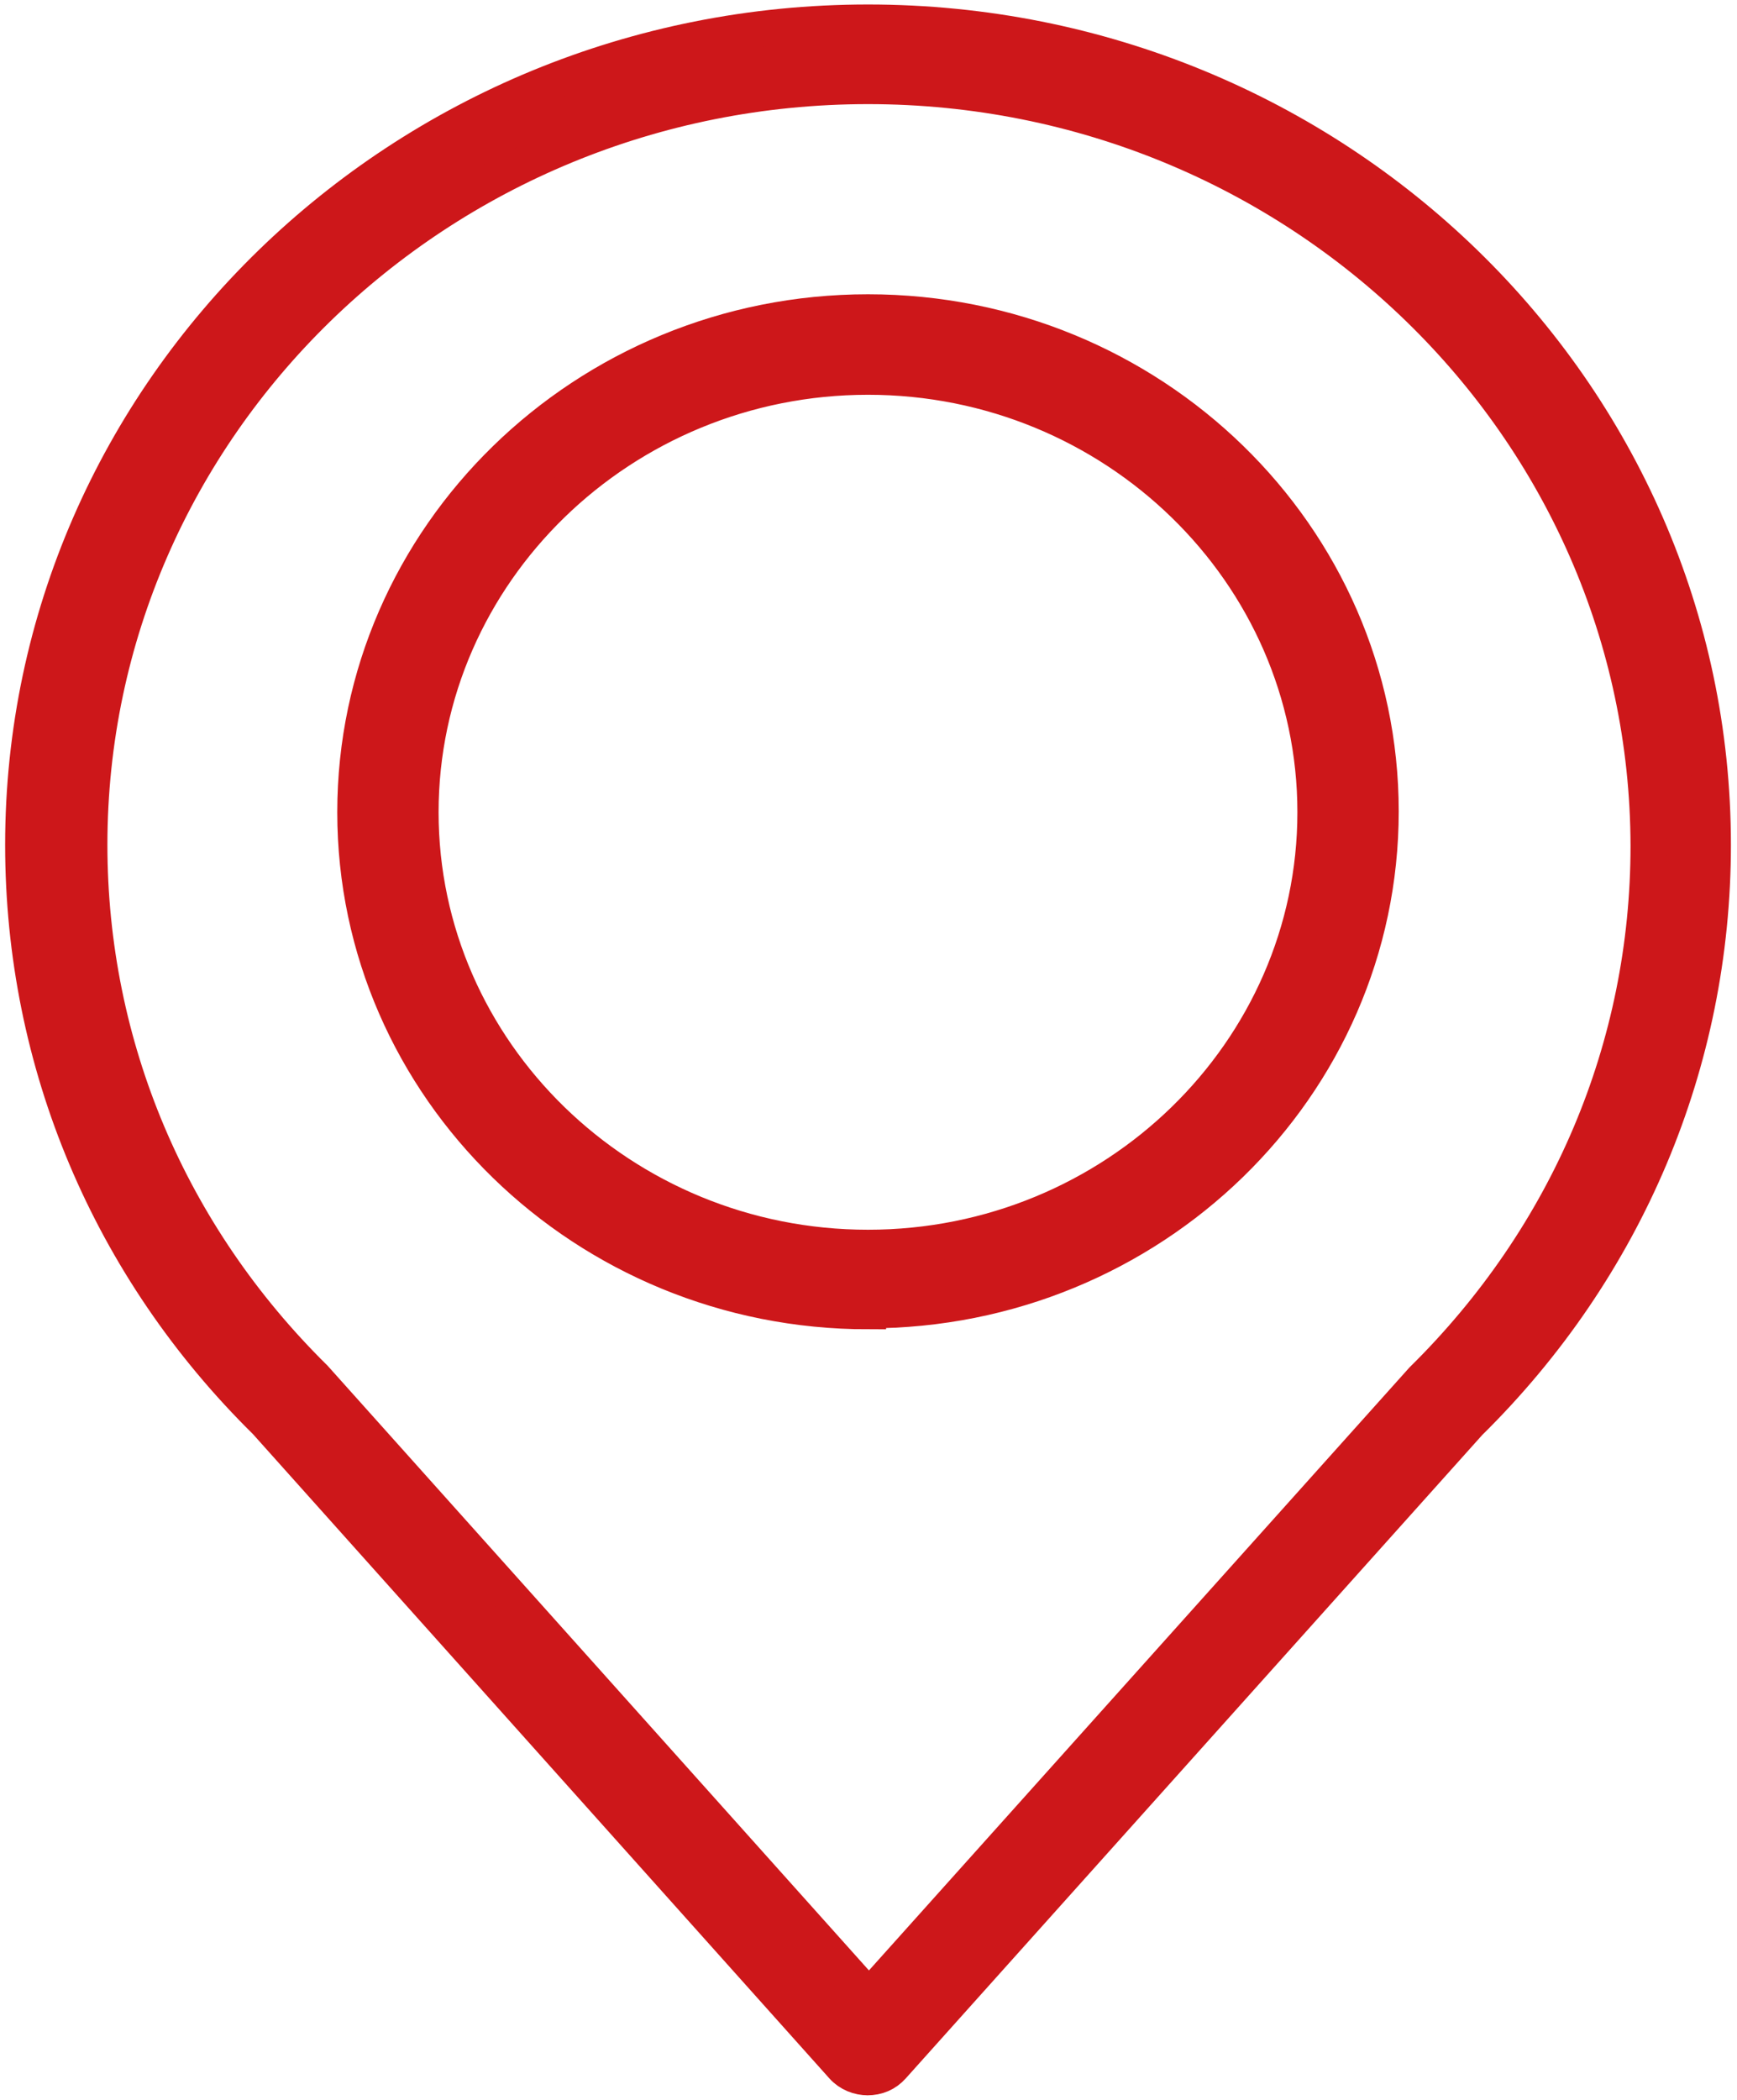
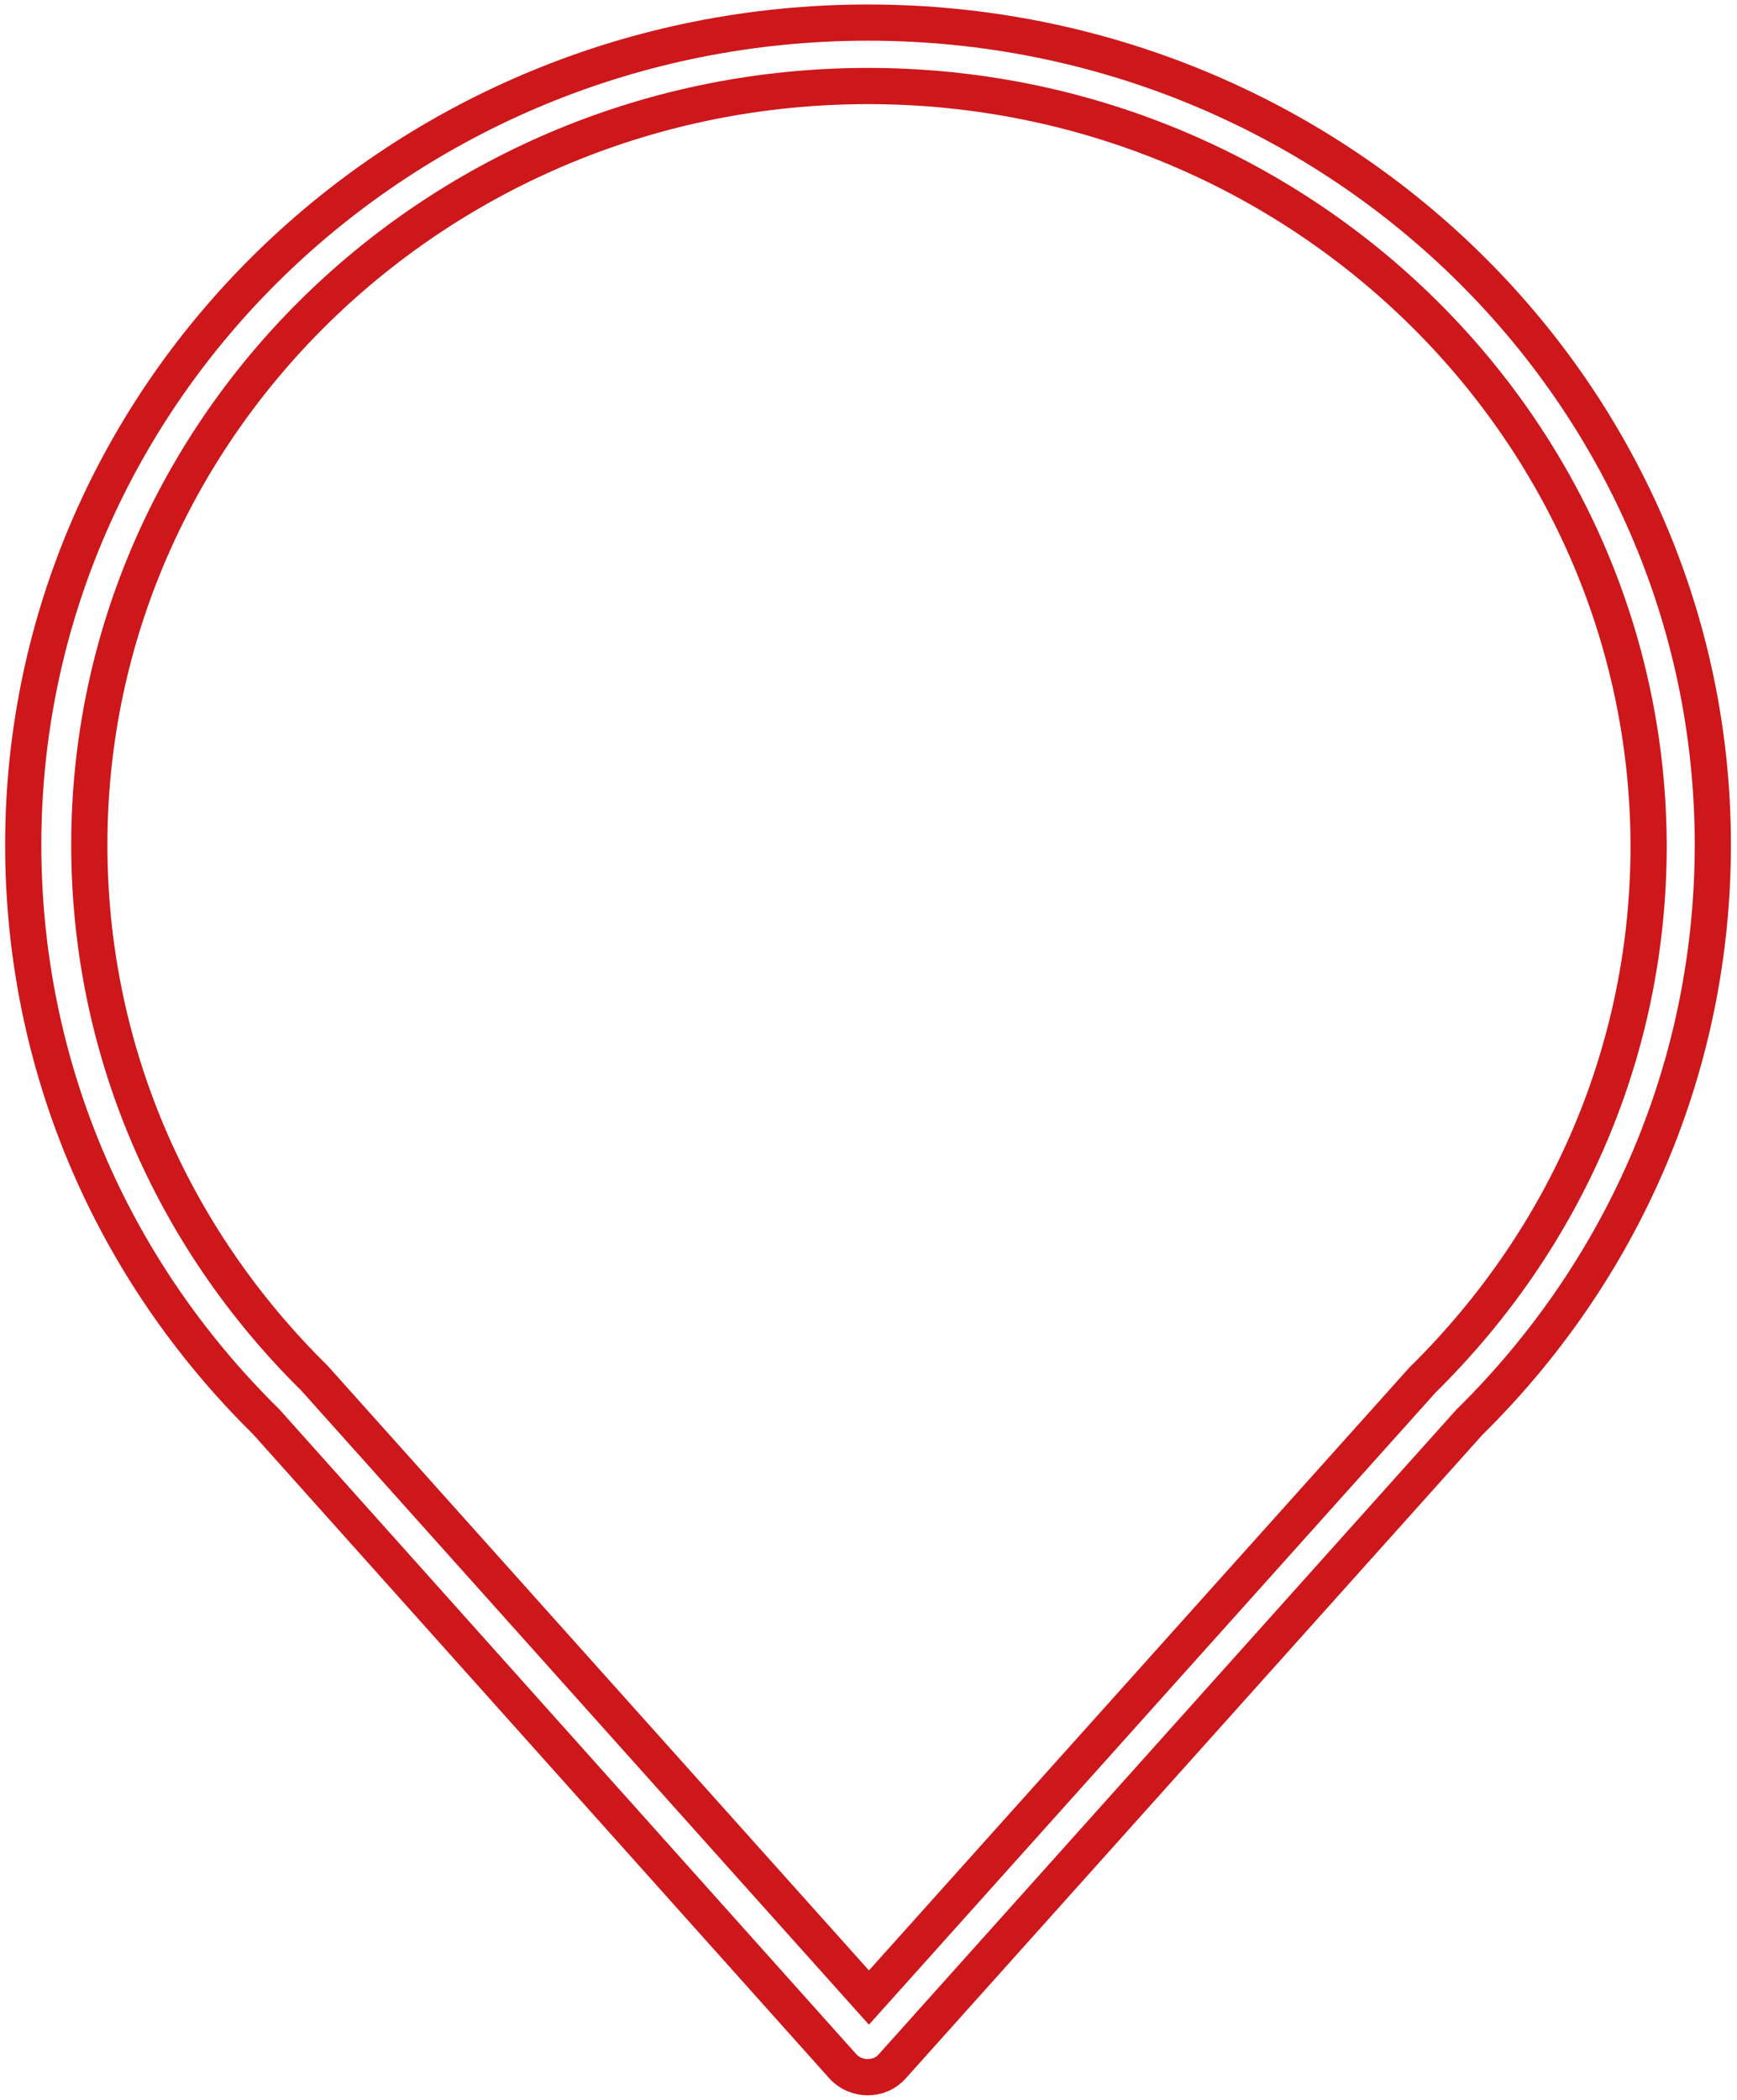
<svg xmlns="http://www.w3.org/2000/svg" width="24" height="29" viewBox="0 0 24 29" fill="none">
-   <path d="M11.993 1.188C6.055 1.188 1.234 5.89 1.234 11.667C1.234 14.444 2.34 17.057 4.345 19.033L12.006 27.587L19.655 19.058C21.673 17.07 22.779 14.456 22.779 11.68C22.766 5.89 17.932 1.188 11.993 1.188ZM11.993 28.687C11.865 28.687 11.736 28.637 11.646 28.537L3.676 19.633C1.517 17.507 0.321 14.681 0.321 11.667C0.321 5.402 5.553 0.312 11.993 0.312C18.434 0.312 23.666 5.402 23.666 11.667C23.666 14.669 22.47 17.507 20.298 19.646L12.328 28.537C12.238 28.637 12.122 28.687 11.981 28.687" fill="#CD171A" />
  <path d="M11.993 1.188C6.055 1.188 1.234 5.89 1.234 11.667C1.234 14.444 2.34 17.057 4.345 19.033L12.006 27.587L19.655 19.058C21.673 17.07 22.779 14.456 22.779 11.68C22.766 5.89 17.932 1.188 11.993 1.188ZM11.993 28.687C11.865 28.687 11.736 28.637 11.646 28.537L3.676 19.633C1.517 17.507 0.321 14.681 0.321 11.667C0.321 5.402 5.553 0.312 11.993 0.312C18.434 0.312 23.666 5.402 23.666 11.667C23.666 14.669 22.47 17.507 20.298 19.646L12.328 28.537C12.238 28.637 12.122 28.687 11.981 28.687H11.993Z" stroke="#CD171A" stroke-width="0.5" stroke-miterlimit="10" />
-   <path d="M11.993 5.202C8.587 5.202 5.81 7.904 5.81 11.217C5.81 14.531 8.587 17.233 11.993 17.233C15.4 17.233 18.176 14.531 18.176 11.217C18.176 7.904 15.4 5.202 11.993 5.202ZM11.993 18.108C8.085 18.108 4.91 15.019 4.91 11.217C4.91 7.416 8.085 4.314 11.993 4.314C15.901 4.314 19.076 7.403 19.076 11.205C19.076 15.007 15.901 18.095 11.993 18.095" fill="#CD171A" />
-   <path d="M11.993 5.202C8.587 5.202 5.81 7.904 5.81 11.217C5.81 14.531 8.587 17.233 11.993 17.233C15.4 17.233 18.176 14.531 18.176 11.217C18.176 7.904 15.4 5.202 11.993 5.202V5.202ZM11.993 18.108C8.085 18.108 4.91 15.019 4.91 11.217C4.91 7.416 8.085 4.314 11.993 4.314C15.901 4.314 19.076 7.403 19.076 11.205C19.076 15.007 15.901 18.095 11.993 18.095V18.108Z" stroke="#CD171A" stroke-width="0.5" stroke-miterlimit="10" />
</svg>